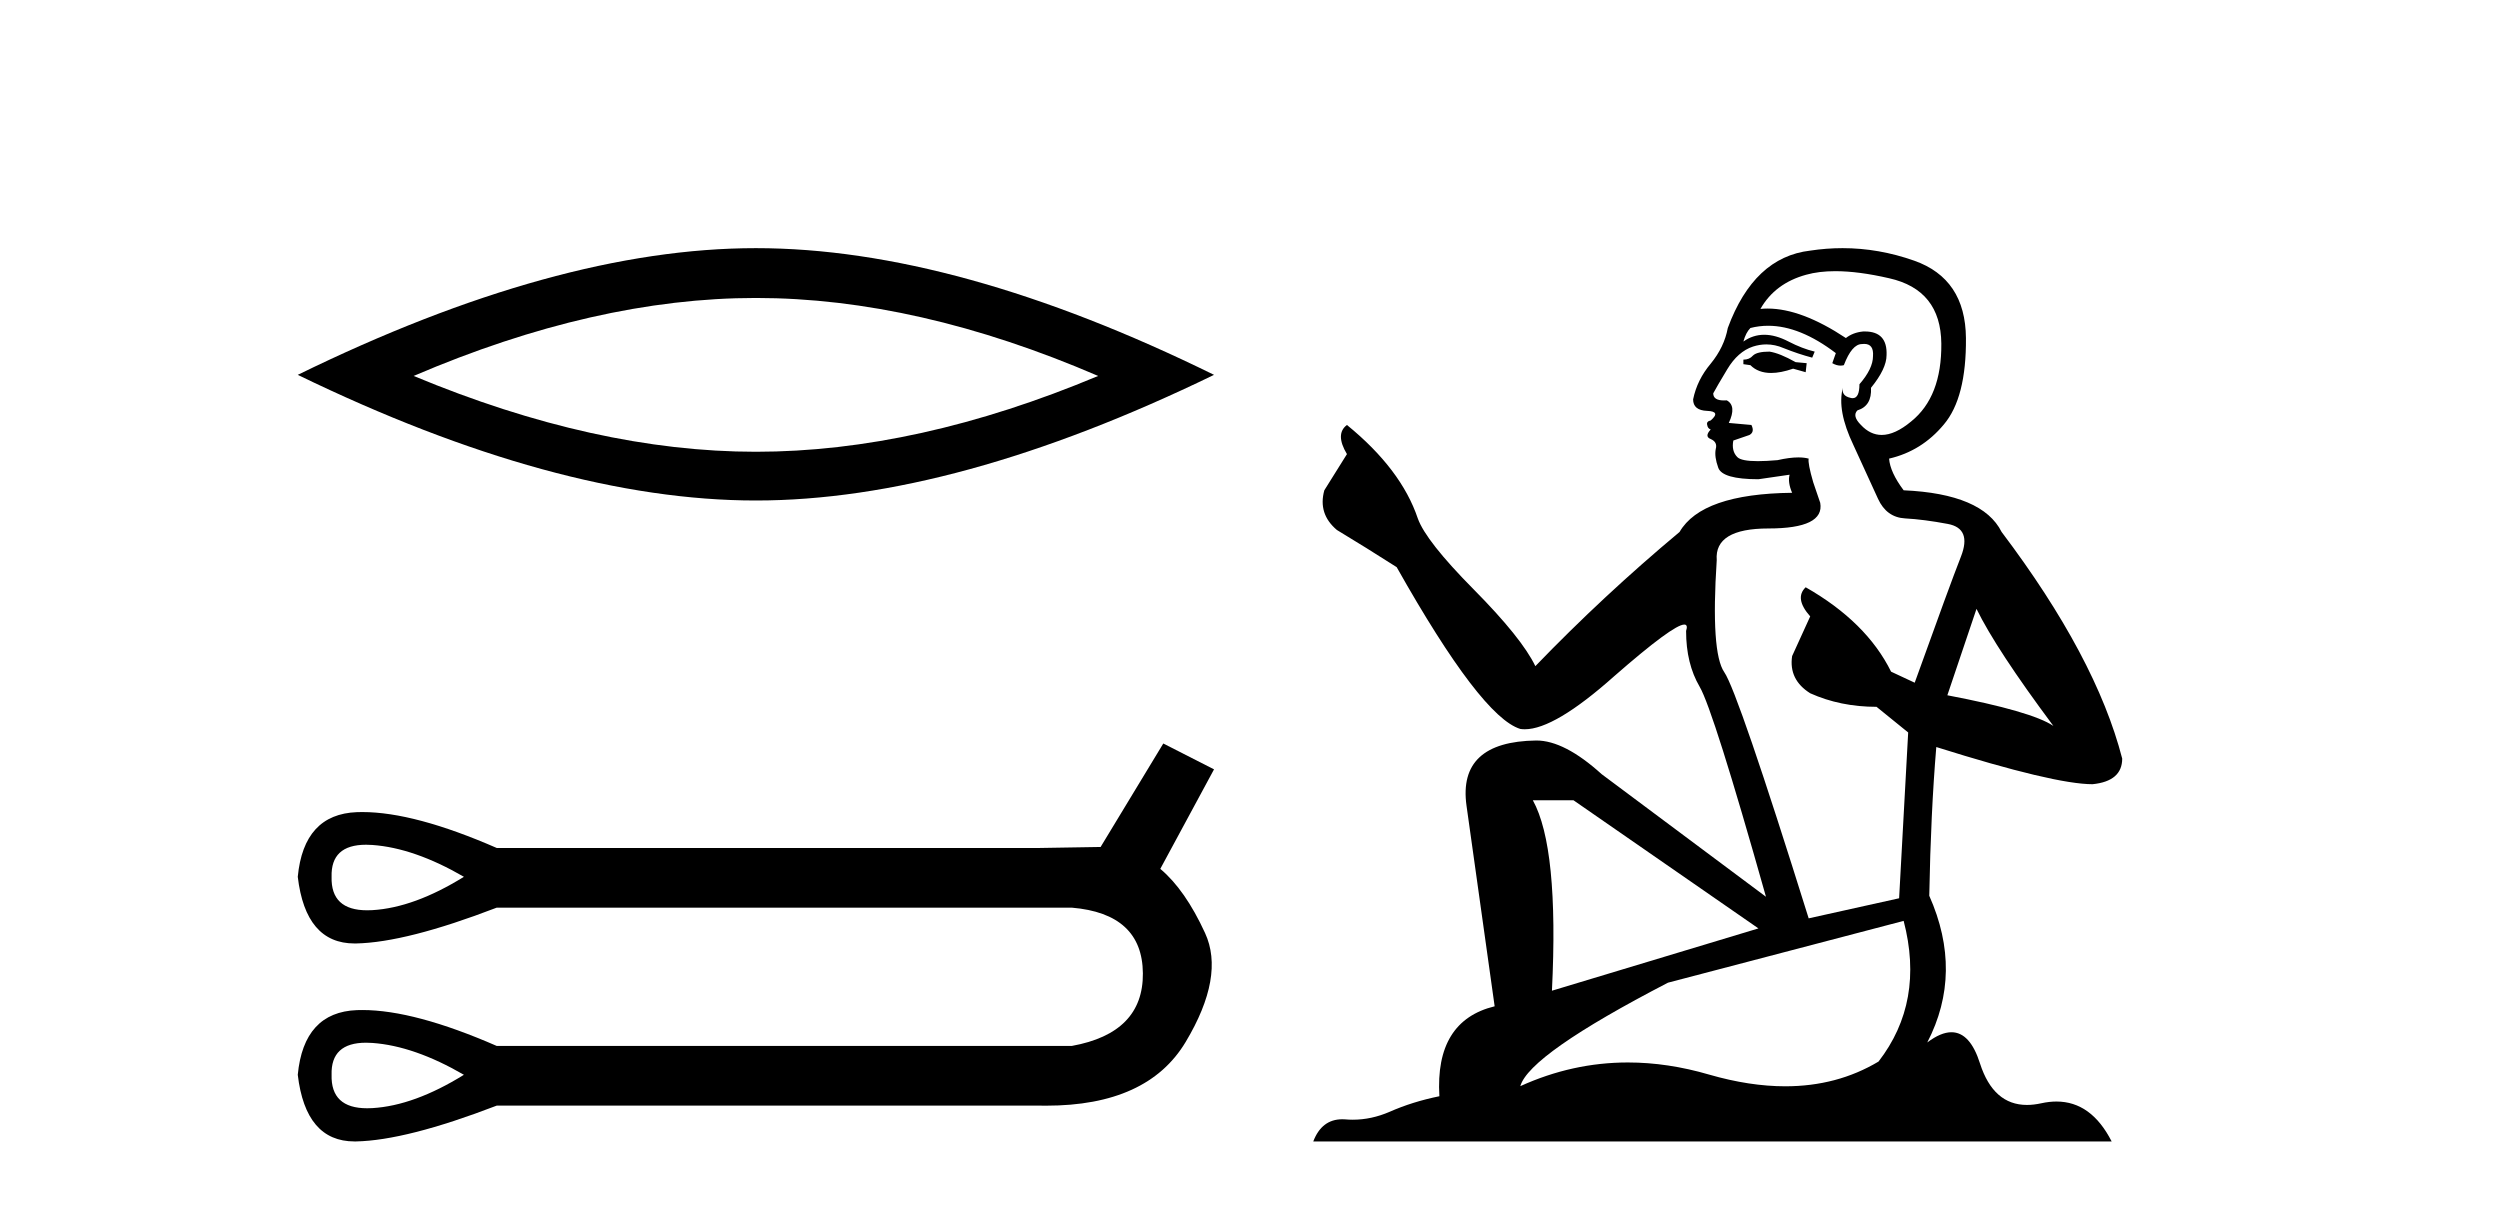
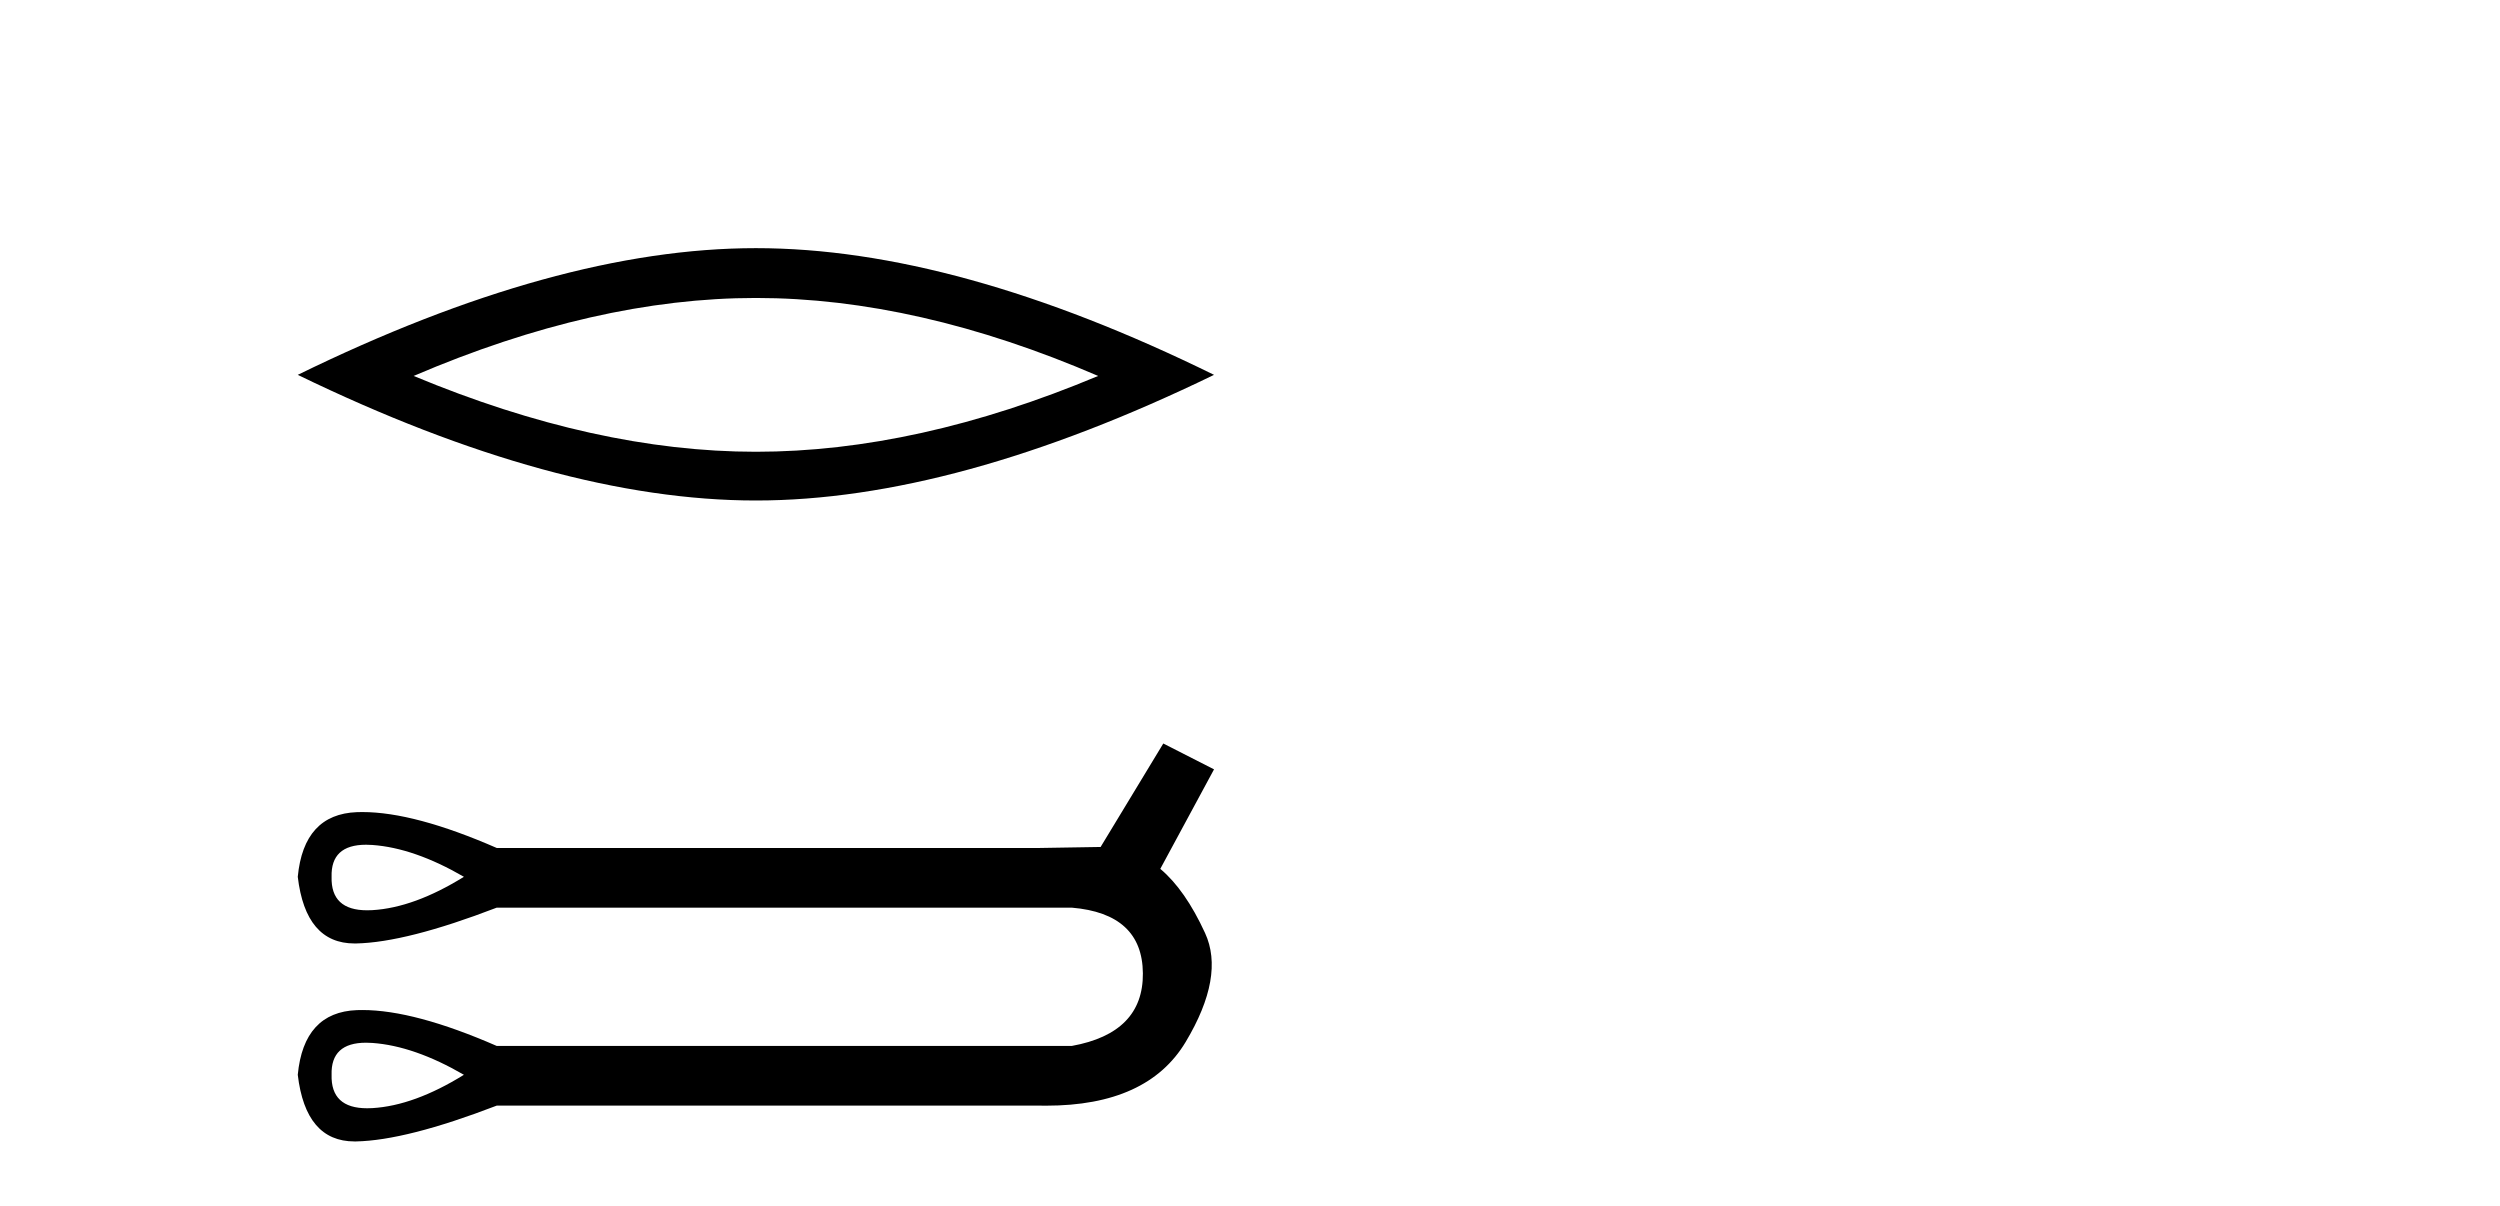
<svg xmlns="http://www.w3.org/2000/svg" width="85.0" height="41.0">
  <path d="M 25.7 10.131 Q 31.187 10.131 37.337 12.782 Q 31.187 15.36 25.7 15.36 Q 20.251 15.36 14.064 12.782 Q 20.251 10.131 25.7 10.131 ZM 25.7 8.437 Q 18.925 8.437 10.124 12.745 Q 18.925 17.017 25.7 17.017 Q 32.476 17.017 41.277 12.745 Q 32.513 8.437 25.7 8.437 Z" style="fill:#000000;stroke:none" />
  <path d="M 12.446 28.721 Q 12.549 28.721 12.661 28.729 Q 14.082 28.831 15.773 29.811 Q 14.082 30.86 12.661 30.945 Q 12.569 30.95 12.483 30.95 Q 11.243 30.95 11.274 29.811 Q 11.243 28.721 12.446 28.721 ZM 12.446 35.452 Q 12.549 35.452 12.661 35.46 Q 14.082 35.562 15.773 36.543 Q 14.082 37.591 12.661 37.676 Q 12.569 37.681 12.483 37.681 Q 11.243 37.681 11.274 36.543 Q 11.243 35.452 12.446 35.452 ZM 39.552 25.279 L 37.421 28.797 Q 37.184 28.797 35.357 28.831 L 16.889 28.831 Q 14.093 27.61 12.321 27.61 Q 12.227 27.61 12.137 27.613 Q 10.327 27.681 10.124 29.811 Q 10.391 32.078 12.054 32.078 Q 12.078 32.078 12.103 32.078 Q 13.811 32.044 16.889 30.86 L 36.44 30.86 Q 38.841 31.063 38.858 33.092 Q 38.875 35.122 36.44 35.562 L 16.889 35.562 Q 14.093 34.341 12.321 34.341 Q 12.227 34.341 12.137 34.344 Q 10.327 34.412 10.124 36.543 Q 10.391 38.809 12.054 38.809 Q 12.078 38.809 12.103 38.809 Q 13.811 38.775 16.889 37.591 L 35.357 37.591 Q 35.464 37.593 35.568 37.593 Q 39.016 37.593 40.313 35.426 Q 41.649 33.194 40.972 31.723 Q 40.296 30.251 39.45 29.541 L 41.277 26.158 L 39.552 25.279 Z" style="fill:#000000;stroke:none" />
-   <path d="M 60.163 11.955 Q 59.736 11.955 59.599 12.091 Q 59.48 12.228 59.275 12.228 L 59.275 12.382 L 59.514 12.416 Q 59.779 12.681 60.218 12.681 Q 60.544 12.681 60.966 12.535 L 61.393 12.655 L 61.427 12.348 L 61.051 12.313 Q 60.505 12.006 60.163 11.955 ZM 62.4 9.22 Q 63.189 9.22 64.229 9.46 Q 65.988 9.853 66.005 11.681 Q 66.022 13.492 64.98 14.329 Q 64.429 14.788 63.977 14.788 Q 63.588 14.788 63.272 14.449 Q 62.965 14.141 63.152 13.953 Q 63.648 13.8 63.614 13.185 Q 64.143 12.535 64.143 12.074 Q 64.176 11.27 63.405 11.27 Q 63.373 11.27 63.34 11.271 Q 62.999 11.305 62.76 11.493 Q 61.248 10.491 60.099 10.491 Q 59.975 10.491 59.855 10.503 L 59.855 10.503 Q 60.351 9.631 61.41 9.341 Q 61.842 9.22 62.4 9.22 ZM 67.201 20.701 Q 67.867 22.068 69.815 24.682 Q 69.08 24.186 66.21 23.639 L 67.201 20.701 ZM 60.118 11.076 Q 61.195 11.076 62.418 12.006 L 62.298 12.348 Q 62.442 12.431 62.577 12.431 Q 62.635 12.431 62.691 12.416 Q 62.965 11.698 63.306 11.698 Q 63.347 11.693 63.384 11.693 Q 63.713 11.693 63.682 12.108 Q 63.682 12.535 63.221 13.065 Q 63.221 13.538 62.991 13.538 Q 62.955 13.538 62.913 13.526 Q 62.606 13.458 62.657 13.185 L 62.657 13.185 Q 62.452 13.953 63.016 15.132 Q 63.562 16.328 63.853 16.96 Q 64.143 17.592 64.775 17.626 Q 65.407 17.66 66.227 17.814 Q 67.047 17.968 66.672 18.925 Q 66.296 19.881 65.1 23.212 L 64.297 22.837 Q 63.46 21.145 61.393 19.967 L 61.393 19.967 Q 61 20.342 61.547 20.957 L 60.932 22.307 Q 60.812 23.11 61.547 23.571 Q 62.572 24.032 63.802 24.032 L 64.878 24.904 L 64.57 30.541 L 61.495 31.224 Q 59.087 23.52 58.625 22.854 Q 58.164 22.187 58.369 19.044 Q 58.284 17.968 60.129 17.968 Q 62.042 17.968 61.888 17.097 L 61.649 16.396 Q 61.461 15.747 61.495 15.593 Q 61.345 15.552 61.145 15.552 Q 60.846 15.552 60.436 15.645 Q 60.049 15.679 59.768 15.679 Q 59.206 15.679 59.07 15.542 Q 58.865 15.337 58.933 14.978 L 59.48 14.79 Q 59.667 14.688 59.548 14.449 L 58.779 14.38 Q 59.052 13.8 58.711 13.612 Q 58.66 13.615 58.614 13.615 Q 58.25 13.615 58.25 13.373 Q 58.369 13.15 58.728 12.553 Q 59.087 11.955 59.599 11.784 Q 59.829 11.71 60.056 11.71 Q 60.352 11.71 60.641 11.835 Q 61.154 12.04 61.615 12.16 L 61.7 11.955 Q 61.273 11.852 60.812 11.613 Q 60.368 11.382 59.984 11.382 Q 59.599 11.382 59.275 11.613 Q 59.36 11.305 59.514 11.152 Q 59.81 11.076 60.118 11.076 ZM 53.5 27.21 L 59.787 31.566 L 52.766 33.684 Q 53.005 28.816 52.117 27.21 ZM 64.724 31.31 Q 65.442 34.06 63.87 36.093 Q 62.462 36.934 60.7 36.934 Q 59.49 36.934 58.113 36.537 Q 56.702 36.124 55.35 36.124 Q 53.462 36.124 51.69 36.93 Q 51.997 35.854 56.712 33.411 L 64.724 31.31 ZM 62.646 8.437 Q 62.099 8.437 61.547 8.521 Q 59.633 8.743 58.745 11.152 Q 58.625 11.801 58.164 12.365 Q 57.703 12.911 57.566 13.578 Q 57.566 13.953 58.045 13.97 Q 58.523 13.988 58.164 14.295 Q 58.01 14.329 58.045 14.449 Q 58.062 14.568 58.164 14.603 Q 57.942 14.842 58.164 14.927 Q 58.403 15.03 58.335 15.269 Q 58.284 15.525 58.42 15.901 Q 58.557 16.294 59.787 16.294 L 60.846 16.14 L 60.846 16.14 Q 60.778 16.396 60.932 16.755 Q 57.857 16.789 57.105 18.087 Q 54.525 20.24 52.202 22.649 Q 51.741 21.692 50.101 20.035 Q 48.478 18.395 48.205 17.626 Q 47.641 15.952 45.796 14.449 Q 45.386 14.756 45.796 15.44 L 45.027 16.67 Q 44.805 17.472 45.454 18.019 Q 46.445 18.617 47.487 19.283 Q 50.357 24.374 51.69 24.784 Q 51.763 24.795 51.843 24.795 Q 52.858 24.795 54.884 22.99 Q 56.892 21.235 57.266 21.235 Q 57.398 21.235 57.327 21.453 Q 57.327 22.563 57.788 23.349 Q 58.25 24.135 60.043 30.49 L 54.457 26.322 Q 53.193 25.177 52.236 25.177 Q 49.554 25.211 49.862 27.398 L 50.818 34.214 Q 48.786 34.709 48.939 37.272 Q 48.017 37.46 47.248 37.801 Q 46.627 38.07 45.994 38.07 Q 45.861 38.07 45.728 38.058 Q 45.681 38.055 45.637 38.055 Q 44.94 38.055 44.651 38.809 L 71.796 38.809 Q 71.104 37.452 69.92 37.452 Q 69.673 37.452 69.405 37.511 Q 69.146 37.568 68.916 37.568 Q 67.775 37.568 67.321 36.161 Q 66.984 35.096 66.349 35.096 Q 65.987 35.096 65.527 35.444 Q 66.757 33.069 65.595 30.456 Q 65.647 27.62 65.834 25.399 Q 69.849 26.663 71.147 26.663 Q 72.155 26.561 72.155 25.792 Q 71.267 22.341 68.055 18.087 Q 67.406 16.789 64.724 16.67 Q 64.263 16.055 64.229 15.593 Q 65.339 15.337 66.091 14.432 Q 66.859 13.526 66.842 11.493 Q 66.825 9.478 65.083 8.863 Q 63.876 8.437 62.646 8.437 Z" style="fill:#000000;stroke:none" />
</svg>